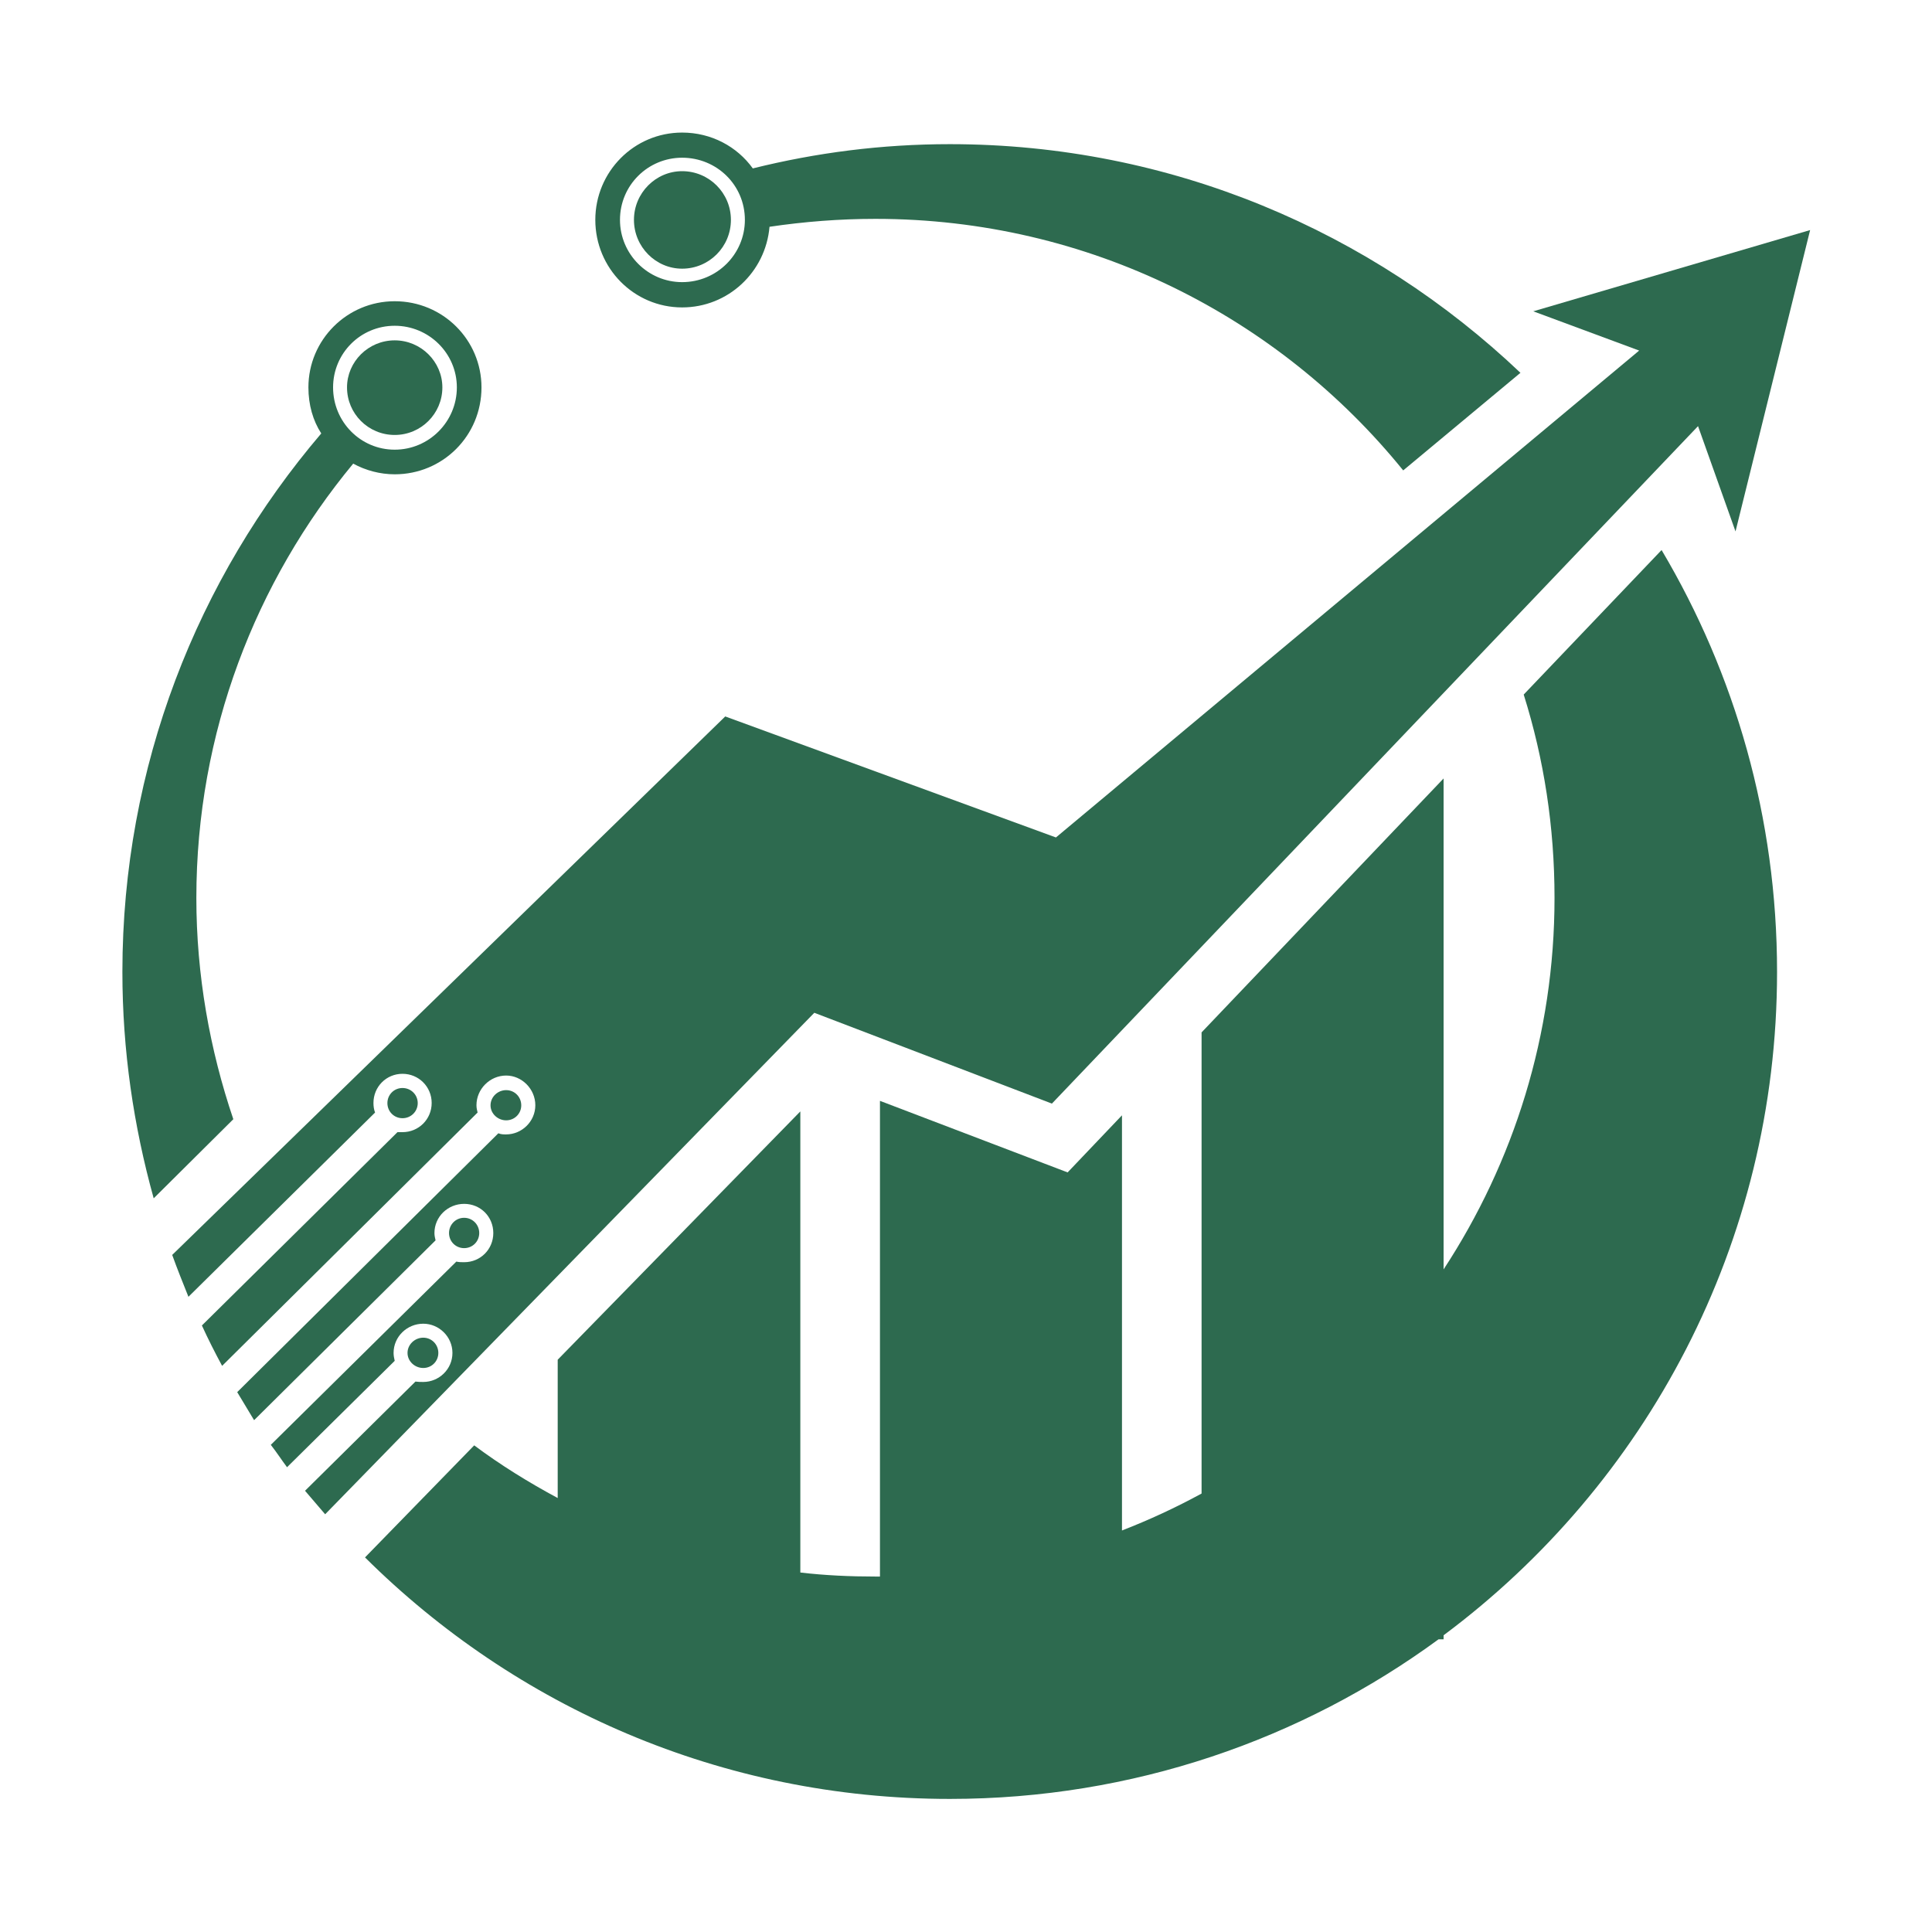
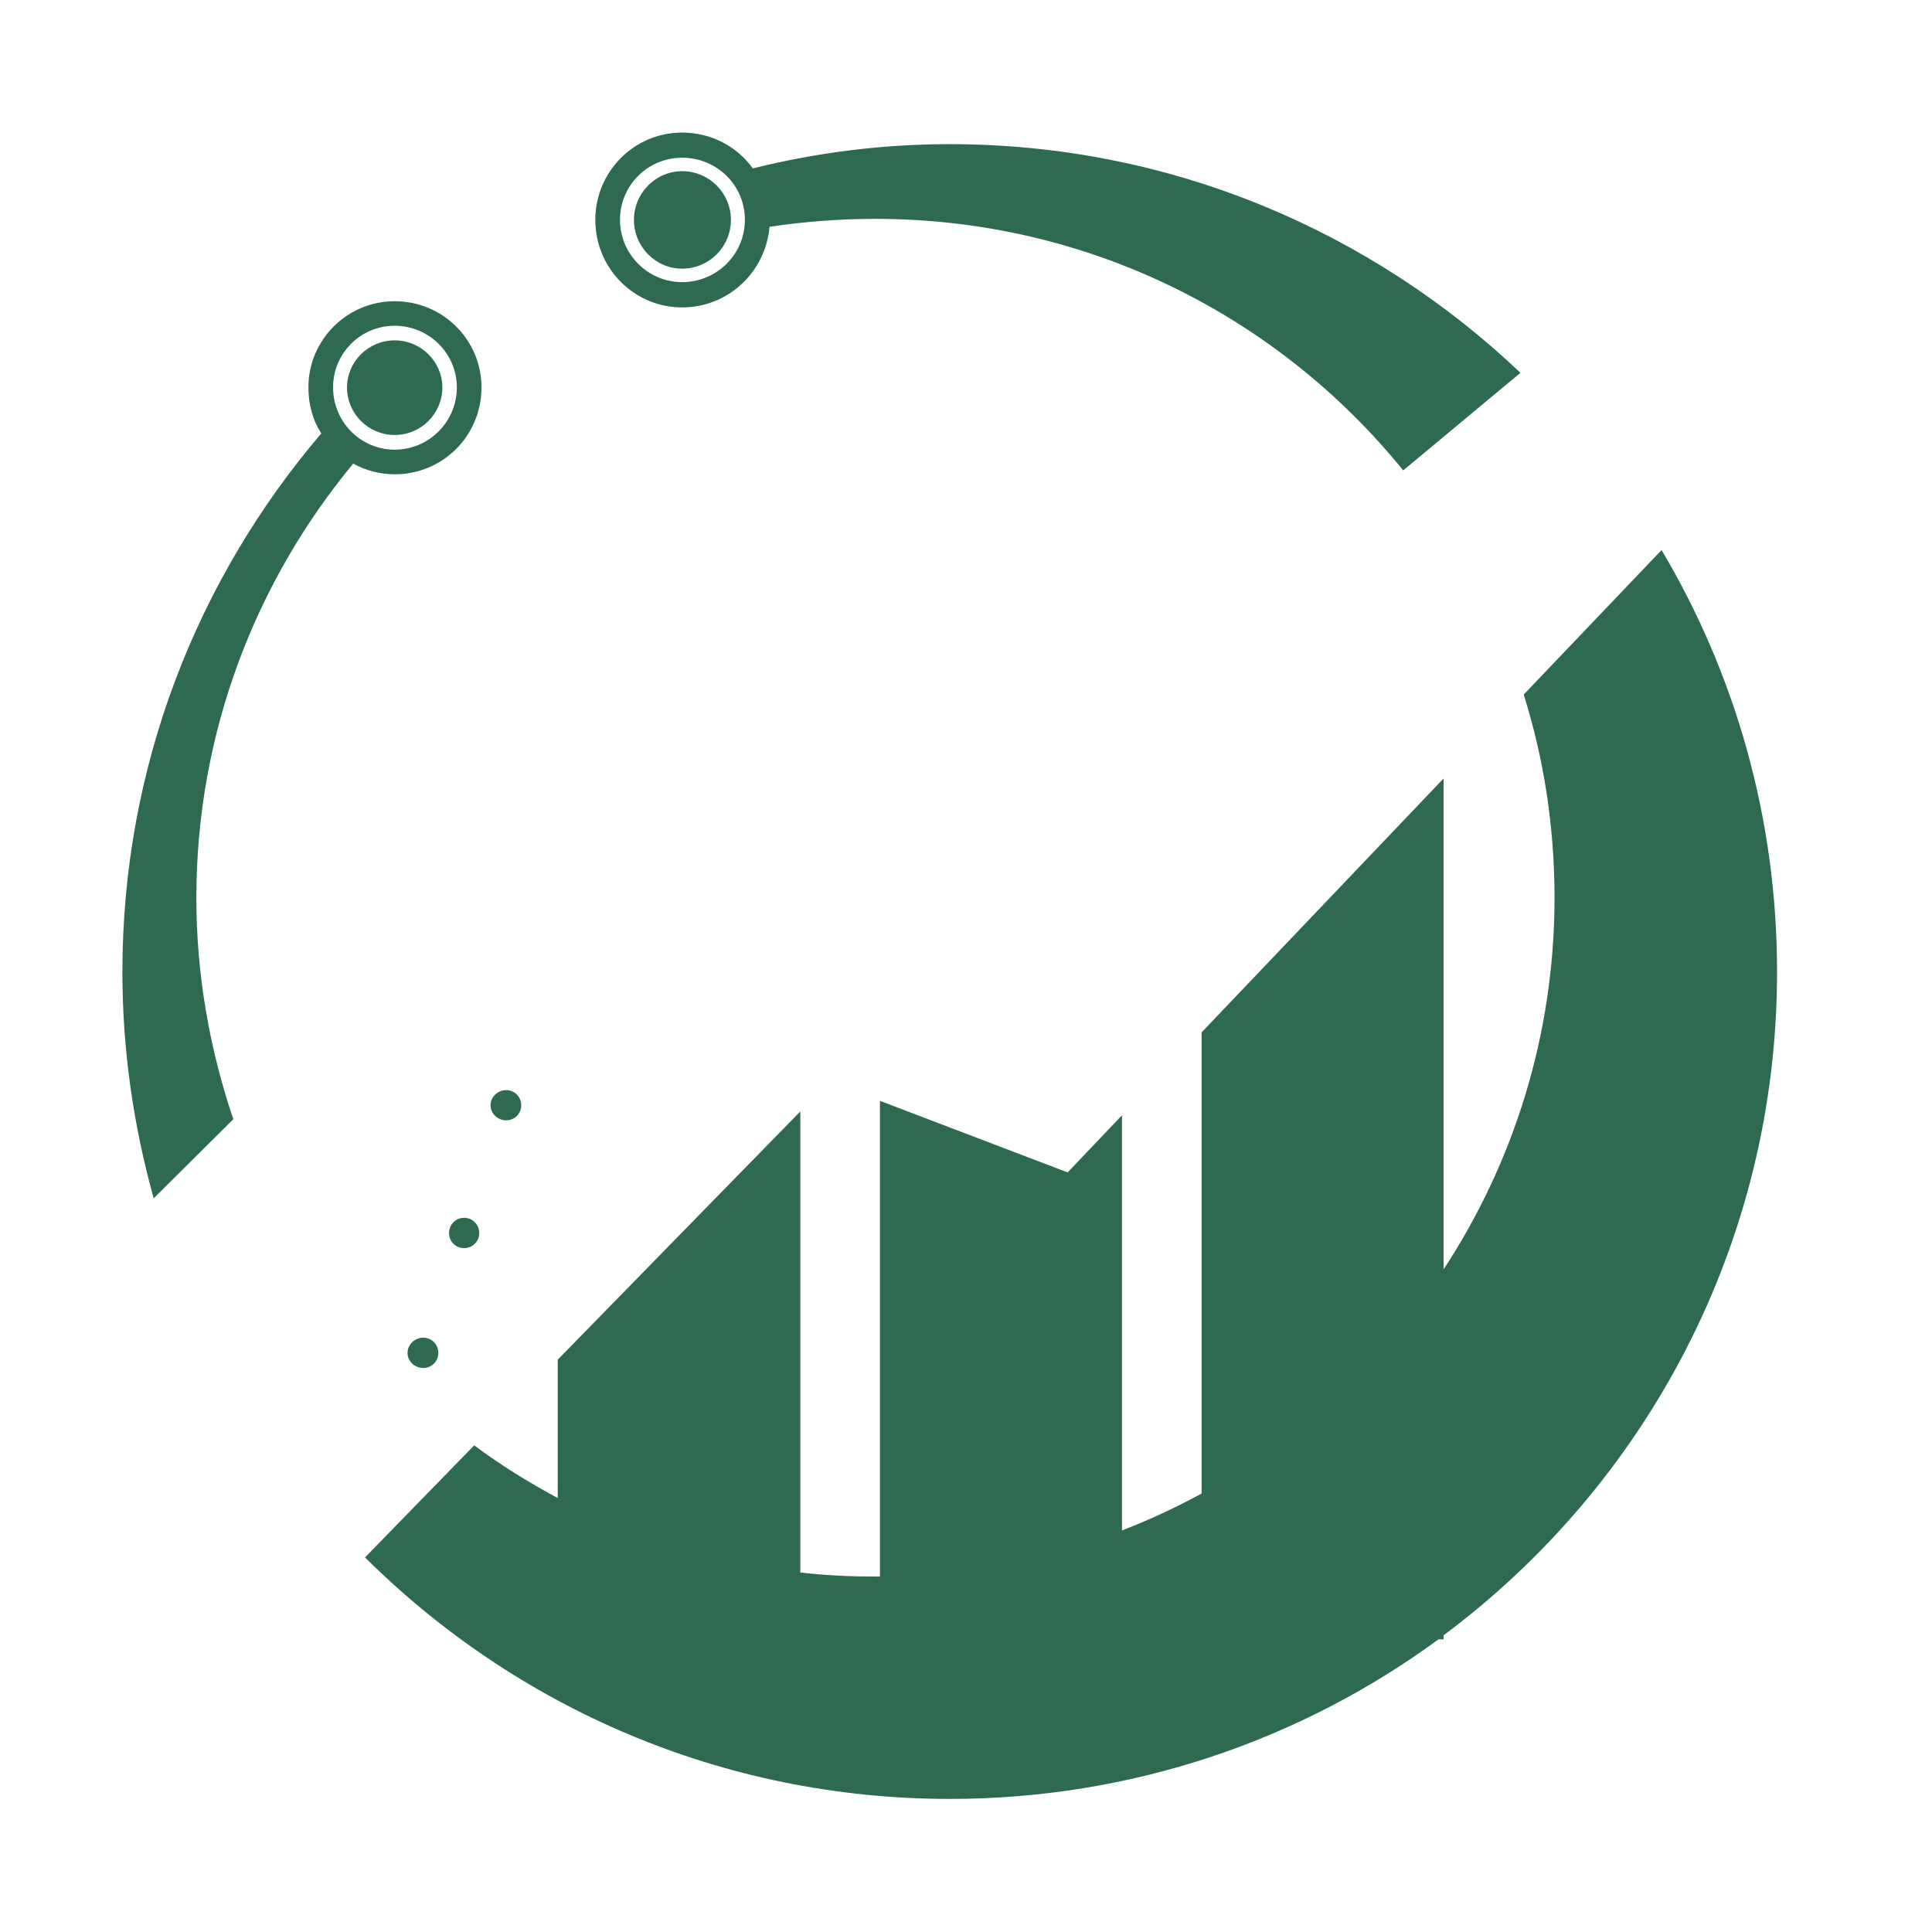
<svg xmlns="http://www.w3.org/2000/svg" width="80" zoomAndPan="magnify" viewBox="0 0 60 60" height="80" preserveAspectRatio="xMidYMid meet" version="1.0">
  <defs>
    <clipPath id="e747af251c">
      <path d="M 3.758 4.117 L 56 4.117 L 56 55.867 L 3.758 55.867 Z M 3.758 4.117 " clip-rule="nonzero" />
    </clipPath>
    <clipPath id="fad1d60829">
-       <path d="M 5 7 L 56.258 7 L 56.258 48 L 5 48 Z M 5 7 " clip-rule="nonzero" />
-     </clipPath>
+       </clipPath>
  </defs>
  <g clip-path="url(#e747af251c)">
    <path fill="#2d6a4f" d="M 29.5 4.477 C 36.375 4.477 42.605 7.195 47.219 11.578 L 43.578 14.609 C 39.719 9.844 33.816 6.797 27.188 6.797 C 26.074 6.797 24.977 6.883 23.898 7.043 C 23.777 8.449 22.613 9.547 21.184 9.547 C 19.688 9.547 18.488 8.328 18.488 6.828 C 18.488 5.336 19.688 4.117 21.184 4.117 C 22.09 4.117 22.891 4.551 23.379 5.23 C 25.344 4.742 27.379 4.477 29.5 4.477 Z M 34.844 34.637 L 34.844 47.531 C 35.695 47.199 36.516 46.82 37.316 46.383 L 37.316 32.062 L 44.832 24.176 L 44.832 39.422 C 47.008 36.102 48.277 32.133 48.277 27.887 C 48.277 25.676 47.949 23.57 47.32 21.57 L 51.602 17.082 C 53.883 20.926 55.188 25.395 55.188 30.184 C 55.188 38.621 51.113 46.105 44.832 50.785 L 44.832 50.91 L 44.676 50.91 C 40.43 54.023 35.176 55.867 29.5 55.867 C 22.402 55.867 16 53 11.336 48.367 L 14.727 44.887 C 15.547 45.5 16.414 46.035 17.32 46.523 L 17.32 42.227 L 24.855 34.516 L 24.855 48.836 C 25.621 48.926 26.406 48.961 27.188 48.961 C 27.238 48.961 27.273 48.961 27.328 48.961 L 27.328 34.188 L 33.156 36.41 Z M 4.773 37.215 C 4.148 34.965 3.801 32.621 3.801 30.184 C 3.801 23.797 6.133 17.969 9.977 13.461 C 9.719 13.062 9.578 12.574 9.578 12.031 C 9.578 10.555 10.777 9.355 12.258 9.355 C 13.754 9.355 14.953 10.555 14.953 12.031 C 14.953 13.531 13.754 14.73 12.258 14.73 C 11.805 14.73 11.352 14.609 10.969 14.398 C 7.941 18.055 6.098 22.754 6.098 27.887 C 6.098 30.285 6.516 32.602 7.246 34.758 Z M 21.184 4.898 C 22.262 4.898 23.133 5.75 23.133 6.828 C 23.133 7.895 22.262 8.762 21.184 8.762 C 20.125 8.762 19.254 7.895 19.254 6.828 C 19.254 5.75 20.125 4.898 21.184 4.898 Z M 12.258 10.117 C 13.32 10.117 14.188 10.973 14.188 12.031 C 14.188 13.098 13.32 13.965 12.258 13.965 C 11.195 13.965 10.344 13.098 10.344 12.031 C 10.344 10.973 11.195 10.117 12.258 10.117 " fill-opacity="1" fill-rule="evenodd" />
  </g>
  <path fill="#2d6a4f" d="M 21.184 5.316 C 22.02 5.316 22.699 5.992 22.699 6.828 C 22.699 7.668 22.02 8.344 21.184 8.344 C 20.367 8.344 19.688 7.668 19.688 6.828 C 19.688 5.992 20.367 5.316 21.184 5.316 " fill-opacity="1" fill-rule="evenodd" />
  <path fill="#2d6a4f" d="M 12.258 10.57 C 13.074 10.57 13.738 11.234 13.738 12.031 C 13.738 12.848 13.074 13.508 12.258 13.508 C 11.438 13.508 10.777 12.848 10.777 12.031 C 10.777 11.234 11.438 10.57 12.258 10.57 " fill-opacity="1" fill-rule="evenodd" />
  <g clip-path="url(#fad1d60829)">
    <path fill="#2d6a4f" d="M 50.906 10.887 L 32.793 26.008 L 22.523 22.25 L 5.348 38.973 C 5.504 39.406 5.68 39.844 5.852 40.273 L 11.648 34.551 C 11.613 34.461 11.598 34.359 11.598 34.254 C 11.598 33.75 11.996 33.348 12.5 33.348 C 13.004 33.348 13.406 33.75 13.406 34.254 C 13.406 34.758 13.004 35.16 12.5 35.16 C 12.449 35.16 12.395 35.16 12.344 35.16 L 6.27 41.164 C 6.461 41.582 6.672 42 6.898 42.418 L 14.832 34.551 C 14.816 34.48 14.797 34.414 14.797 34.324 C 14.797 33.82 15.215 33.402 15.719 33.402 C 16.207 33.402 16.625 33.82 16.625 34.324 C 16.625 34.828 16.207 35.23 15.719 35.23 C 15.633 35.23 15.562 35.23 15.477 35.195 L 7.367 43.234 C 7.543 43.527 7.715 43.809 7.891 44.105 L 13.527 38.52 C 13.512 38.449 13.492 38.383 13.492 38.293 C 13.492 37.785 13.91 37.387 14.414 37.387 C 14.922 37.387 15.32 37.785 15.32 38.293 C 15.32 38.797 14.922 39.199 14.414 39.199 C 14.328 39.199 14.258 39.199 14.172 39.18 L 8.41 44.871 C 8.586 45.094 8.742 45.336 8.914 45.566 L 12.258 42.262 C 12.238 42.172 12.223 42.102 12.223 42.016 C 12.223 41.512 12.641 41.109 13.145 41.109 C 13.633 41.109 14.051 41.512 14.051 42.016 C 14.051 42.523 13.633 42.918 13.145 42.918 C 13.059 42.918 12.988 42.918 12.902 42.906 L 9.473 46.297 C 9.68 46.539 9.891 46.785 10.098 47.027 L 25.289 31.453 L 32.668 34.273 L 52.734 13.234 L 53.898 16.504 L 56.215 7.145 L 47.617 9.668 L 50.906 10.887 " fill-opacity="1" fill-rule="evenodd" />
  </g>
-   <path fill="#2d6a4f" d="M 12.5 34.727 C 12.762 34.727 12.973 34.52 12.973 34.258 C 12.973 33.996 12.762 33.789 12.5 33.789 C 12.238 33.789 12.031 33.996 12.031 34.258 C 12.031 34.52 12.238 34.727 12.5 34.727 " fill-opacity="1" fill-rule="evenodd" />
  <path fill="#2d6a4f" d="M 15.719 34.793 C 15.98 34.793 16.188 34.586 16.188 34.328 C 16.188 34.062 15.98 33.855 15.719 33.855 C 15.461 33.855 15.234 34.062 15.234 34.328 C 15.234 34.586 15.461 34.793 15.719 34.793 " fill-opacity="1" fill-rule="evenodd" />
  <path fill="#2d6a4f" d="M 14.414 38.762 C 14.676 38.762 14.883 38.555 14.883 38.293 C 14.883 38.031 14.676 37.82 14.414 37.82 C 14.152 37.82 13.945 38.031 13.945 38.293 C 13.945 38.555 14.152 38.762 14.414 38.762 " fill-opacity="1" fill-rule="evenodd" />
  <path fill="#2d6a4f" d="M 13.145 42.484 C 13.406 42.484 13.613 42.277 13.613 42.016 C 13.613 41.754 13.406 41.543 13.145 41.543 C 12.883 41.543 12.656 41.754 12.656 42.016 C 12.656 42.277 12.883 42.484 13.145 42.484 " fill-opacity="1" fill-rule="evenodd" />
</svg>